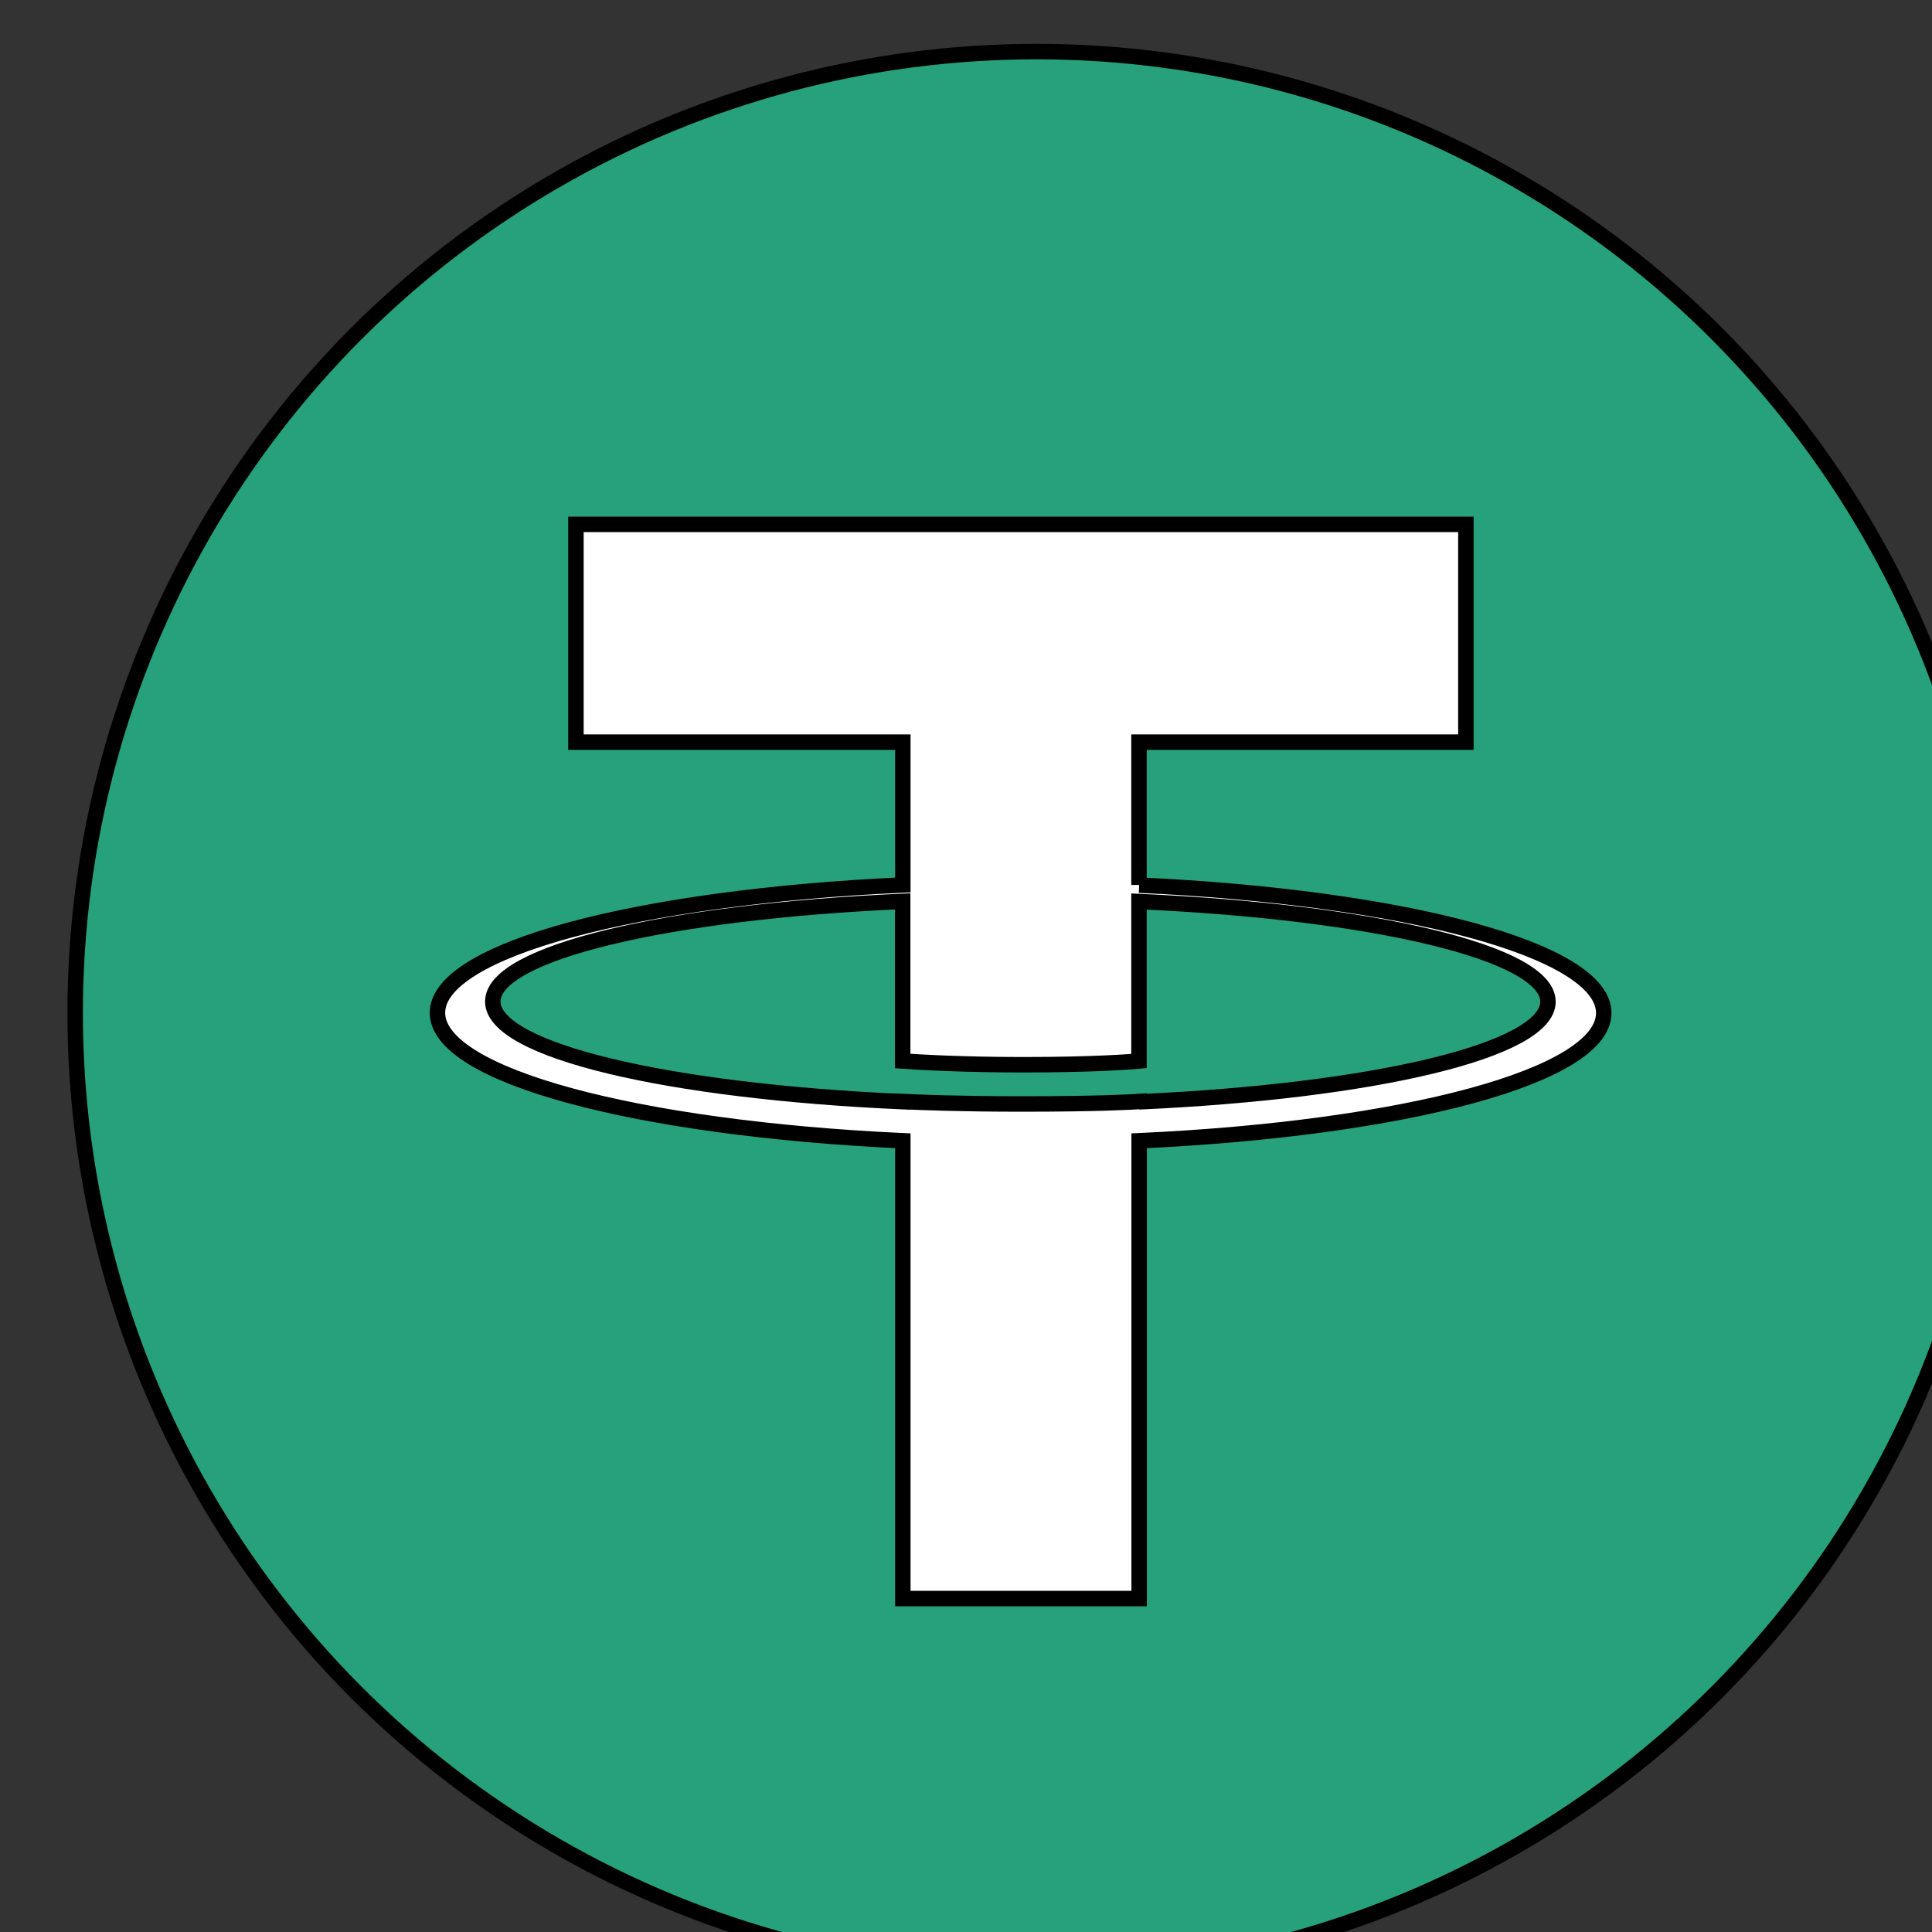
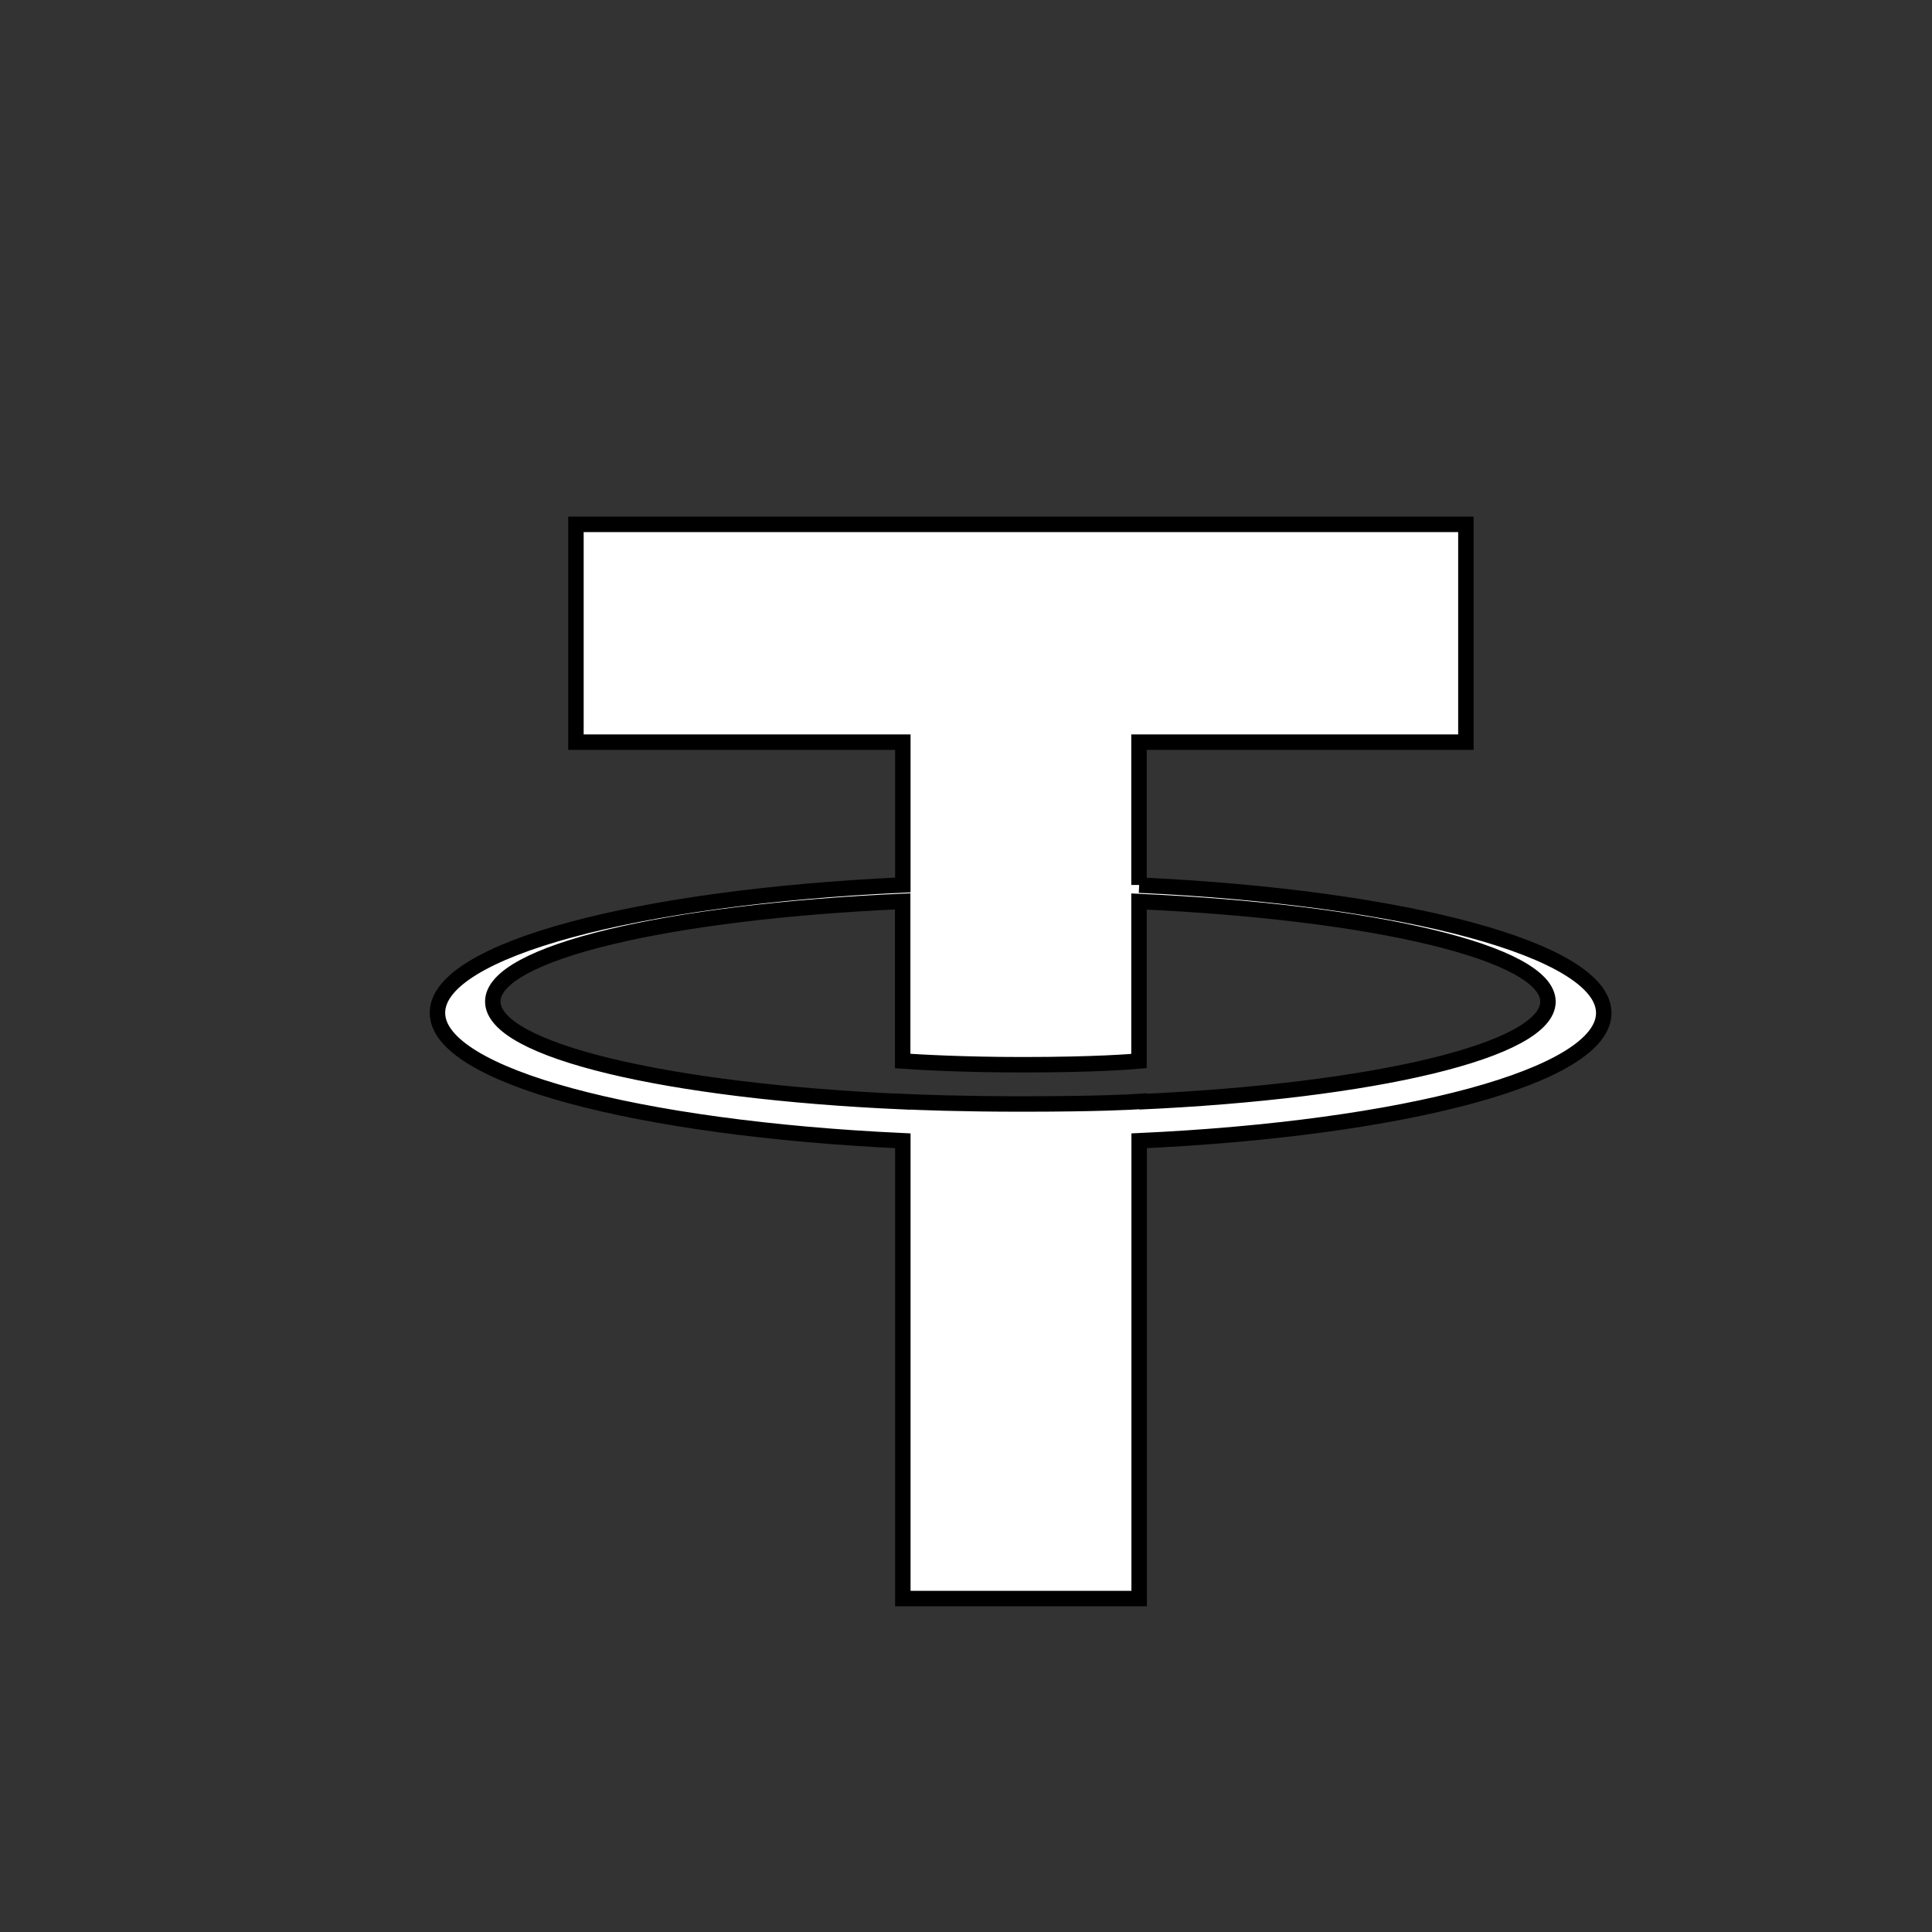
<svg xmlns="http://www.w3.org/2000/svg" width="32" height="32">
  <rect width="100%" height="100%" fill="#333333" stroke="none" />
  <g>
    <title>background</title>
-     <rect fill="none" id="canvas_background" height="34" width="34" y="-1" x="-1" />
    <g display="none" overflow="visible" y="0" x="0" height="100%" width="100%" id="canvasGrid">
-       <rect fill="url(#gridpattern)" stroke-width="0" y="1" x="1" height="400" width="580" />
-     </g>
+       </g>
  </g>
  <g>
    <title>Layer 1</title>
    <g stroke="null" id="svg_8">
-       <circle stroke="null" transform="matrix(0.256,0,0,0.256,-675.66,-485.42) " id="svg_4" fill="#26a17b" r="62.2" cy="1961.71" cx="2706.36" />
      <g stroke="null" transform="matrix(0.256,0,0,0.256,-675.66,-485.42) " id="svg_5" fill="#fff">
        <path stroke="null" id="svg_6" d="m2712.99,1967.45l0,-0.01c-0.43,0.03 -2.65,0.16 -7.59,0.16c-3.95,0 -6.72,-0.11 -7.7,-0.16l0,0.01c-15.19,-0.67 -26.52,-3.31 -26.52,-6.48c0,-3.16 11.34,-5.81 26.52,-6.48l0,10.33c0.99,0.07 3.84,0.24 7.77,0.24c4.72,0 7.08,-0.2 7.52,-0.24l0,-10.32c15.16,0.68 26.46,3.32 26.46,6.48s-11.31,5.8 -26.46,6.48m0,-14.03l0,-9.24l21.15,0l0,-14.09l-57.58,0l0,14.09l21.15,0l0,9.24c-17.19,0.79 -30.11,4.19 -30.11,8.27s12.93,7.48 30.11,8.28l0,29.62l15.29,0l0,-29.62c17.16,-0.79 30.06,-4.19 30.06,-8.27c0,-4.07 -12.9,-7.48 -30.06,-8.27" />
      </g>
    </g>
  </g>
</svg>